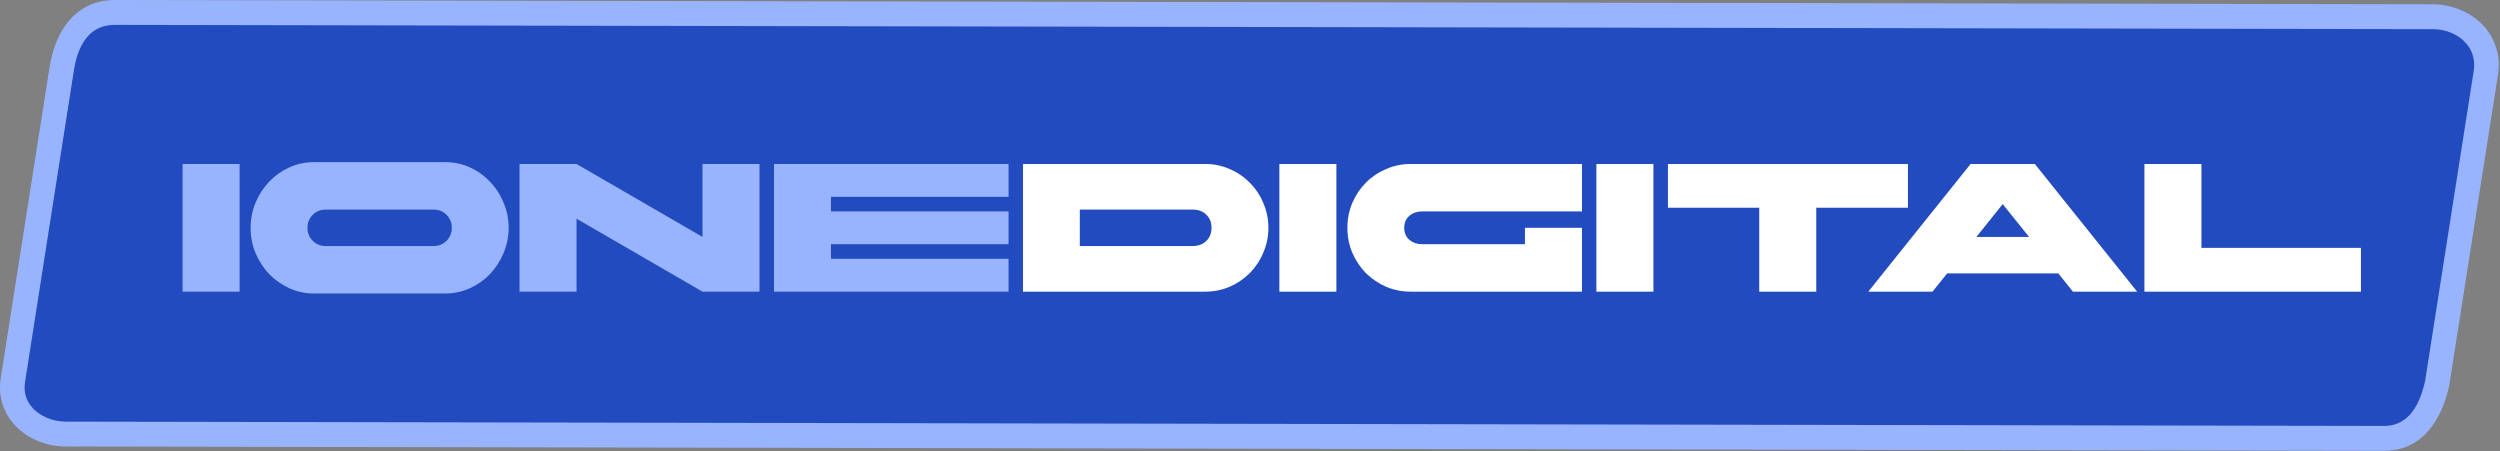
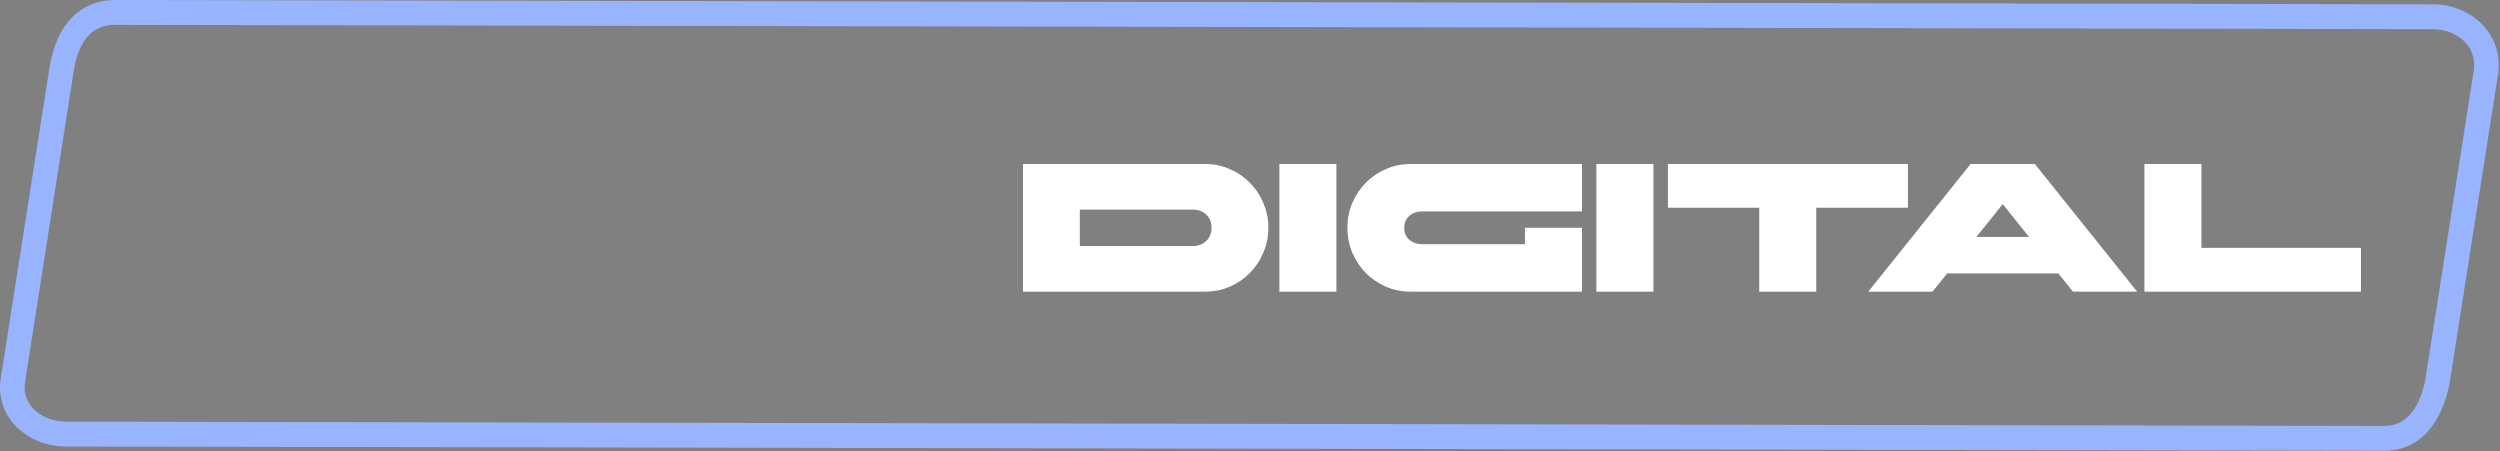
<svg xmlns="http://www.w3.org/2000/svg" width="1020" height="184" viewBox="0 0 1020 184" fill="none">
  <rect x="0" y="0" width="1020" height="184" fill="#808080" stroke="none" />
  <g clip-path="url(#clip0_523_523)">
-     <path d="M1016.82 25.288C1018.61 11.343 1006.48 2 993.841 2L53.639 2C41.005 2 33.297 10.777 30.656 25.288L9.314 158.783C6.816 172.869 19.664 182 32.297 182L972.5 182C985.133 182 992.342 172.444 995.483 158.713L1016.82 25.288Z" fill="#224BBF" />
    <path d="M972.761 183.932L26.784 182.174C18.284 182.174 10.186 178.521 5.166 172.432C0.883 167.291 -0.791 160.729 0.347 154.032L20.359 26.518C23.371 9.674 33.008 0 46.863 0L992.773 1.759C1000.8 1.759 1008.64 5.209 1013.66 10.959C1018.14 16.1 1020.15 22.729 1019.28 29.697V29.832L999.265 157.415C995.383 174.665 986.013 183.932 972.761 183.932ZM46.796 10.147C37.894 10.147 32.272 16.235 30.198 28.209L10.253 155.656C9.583 159.579 10.453 163.029 12.863 165.938C16.009 169.726 21.363 172.026 26.851 172.026L972.761 173.785C981.128 173.785 986.75 167.629 989.427 155.521L1009.37 28.344C1009.97 23.203 1007.97 19.685 1006.16 17.656C1003.01 14.071 997.994 11.906 992.773 11.906L46.796 10.147Z" fill="#99B4FF" />
-     <path d="M74.499 66.903H97.763V118.991H74.499V66.903ZM181.762 66.159C185.296 66.159 188.634 66.878 191.775 68.317C194.916 69.755 197.64 71.715 199.947 74.195C202.303 76.626 204.143 79.478 205.468 82.752C206.843 85.977 207.53 89.375 207.53 92.947C207.53 96.519 206.843 99.942 205.468 103.216C204.143 106.44 202.303 109.292 199.947 111.773C197.64 114.204 194.916 116.138 191.775 117.577C188.634 119.016 185.296 119.735 181.762 119.735H128.018C124.484 119.735 121.147 119.016 118.005 117.577C114.864 116.138 112.116 114.204 109.76 111.773C107.453 109.292 105.613 106.44 104.238 103.216C102.913 99.942 102.25 96.519 102.25 92.947C102.25 89.375 102.913 85.977 104.238 82.752C105.613 79.478 107.453 76.626 109.76 74.195C112.116 71.715 114.864 69.755 118.005 68.317C121.147 66.878 124.484 66.159 128.018 66.159H181.762ZM176.977 85.506H132.803C130.742 85.506 129 86.225 127.576 87.664C126.153 89.103 125.441 90.863 125.441 92.947C125.441 95.03 126.153 96.791 127.576 98.23C129 99.669 130.742 100.388 132.803 100.388H176.977C179.038 100.388 180.781 99.669 182.204 98.23C183.627 96.791 184.339 95.03 184.339 92.947C184.339 90.863 183.627 89.103 182.204 87.664C180.781 86.225 179.038 85.506 176.977 85.506ZM211.965 66.903H235.229L286.617 96.668V66.903H309.882V118.991H286.617L235.229 89.226V118.991H211.965V66.903ZM315.783 66.903H411.492V80.297H339.048V86.25H411.492V99.644H339.048V105.597H411.492V118.991H315.783V66.903Z" fill="#99B4FF" />
    <path d="M417.373 118.991V66.903H491.731C495.265 66.903 498.603 67.597 501.744 68.986C504.885 70.326 507.609 72.186 509.916 74.567C512.272 76.899 514.112 79.652 515.437 82.827C516.812 86.002 517.499 89.375 517.499 92.947C517.499 96.519 516.812 99.892 515.437 103.067C514.112 106.242 512.272 109.02 509.916 111.401C507.609 113.733 504.885 115.593 501.744 116.982C498.603 118.321 495.265 118.991 491.731 118.991H417.373ZM440.564 100.388H486.577C488.885 100.388 490.75 99.693 492.173 98.305C493.596 96.916 494.308 95.13 494.308 92.947C494.308 90.764 493.596 88.978 492.173 87.589C490.75 86.201 488.885 85.506 486.577 85.506H440.564V100.388ZM521.982 66.903H545.247V118.991H521.982V66.903ZM622.179 92.947H645.443V118.991H575.502C571.968 118.991 568.631 118.321 565.49 116.982C562.349 115.593 559.6 113.733 557.244 111.401C554.937 109.02 553.096 106.242 551.722 103.067C550.397 99.892 549.734 96.519 549.734 92.947C549.734 89.375 550.397 86.002 551.722 82.827C553.096 79.652 554.937 76.899 557.244 74.567C559.6 72.186 562.349 70.326 565.49 68.986C568.631 67.597 571.968 66.903 575.502 66.903H645.443V86.25H580.288C578.226 86.25 576.484 86.845 575.06 88.036C573.637 89.226 572.925 90.863 572.925 92.947C572.925 95.031 573.637 96.668 575.06 97.858C576.484 99.049 578.226 99.644 580.288 99.644H622.179V92.947ZM651.324 66.903H674.592V118.991H651.324V66.903ZM717.768 84.762H680.515V66.903H778.433V84.762H741.033V118.991H717.768V84.762ZM871.959 118.991H845.75L839.787 111.55H794.435L788.472 118.991H762.263L804.006 66.903H830.216L871.959 118.991ZM827.86 96.668L817.111 83.273L806.362 96.668H827.86ZM874.924 66.903H898.189V101.132H963.271V118.991H874.924V66.903Z" fill="white" />
  </g>
  <defs>
    <clipPath id="clip0_523_523">
      <rect width="1020" height="184" fill="white" />
    </clipPath>
  </defs>
</svg>